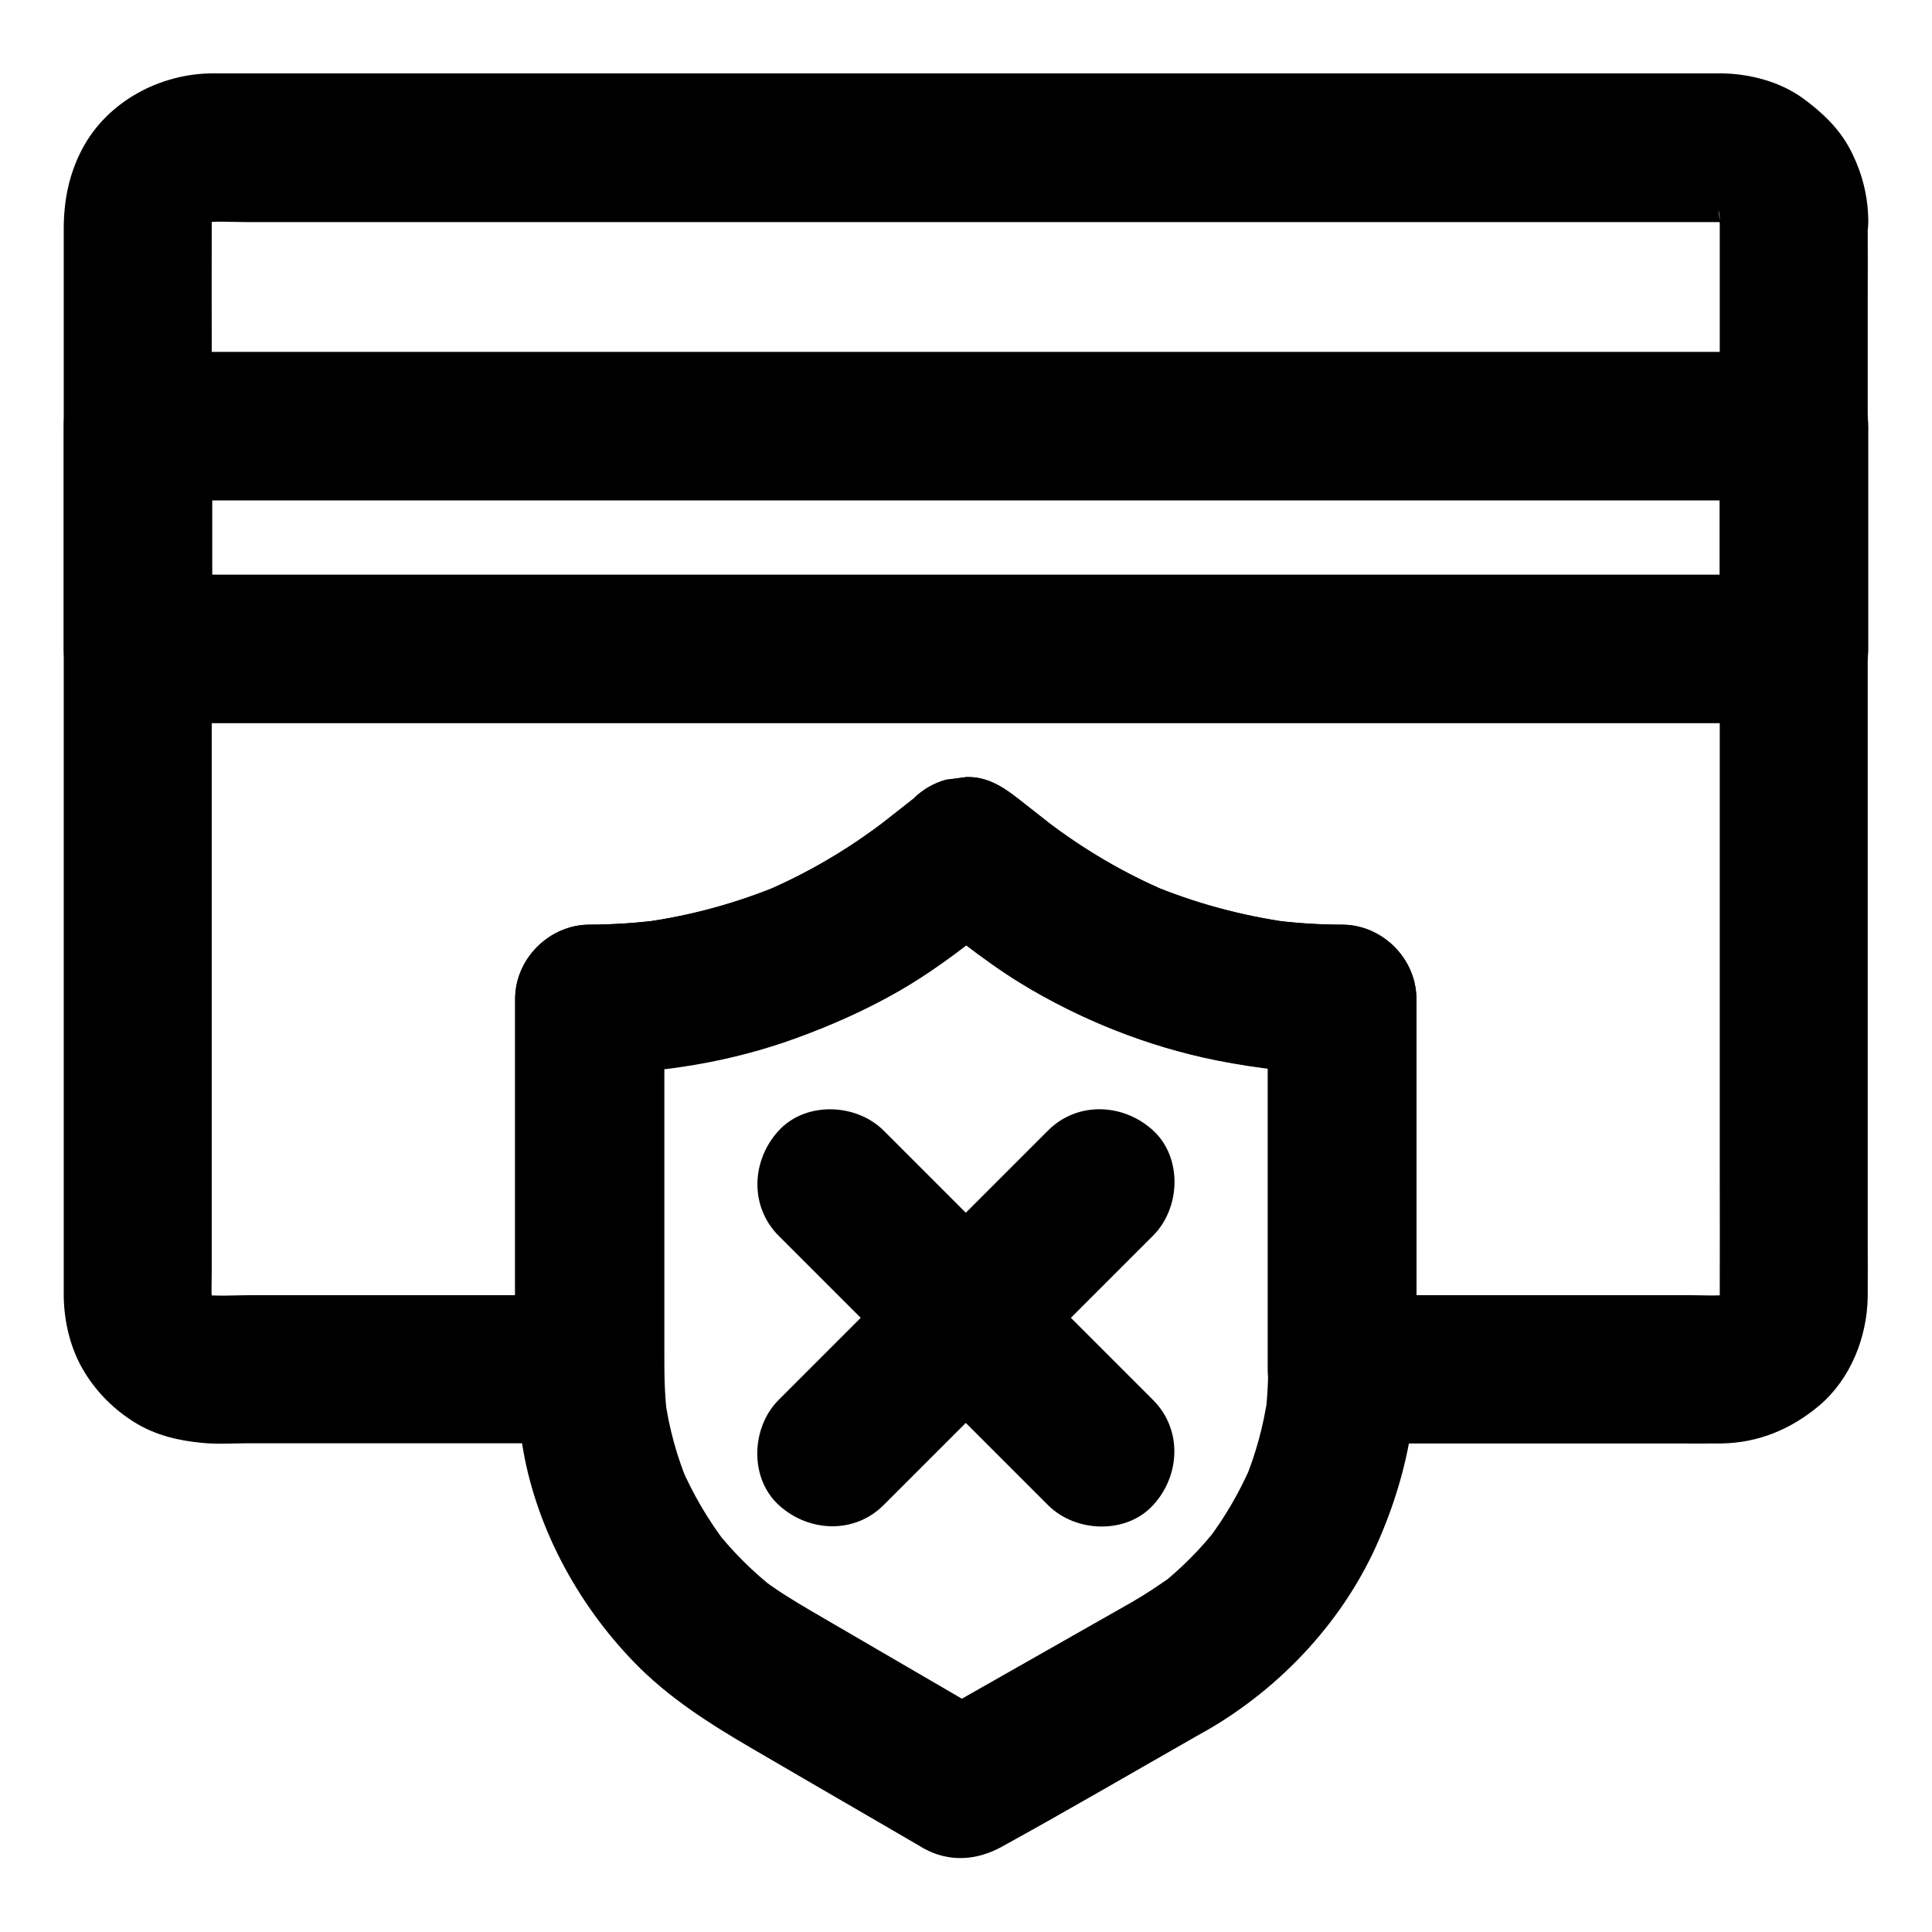
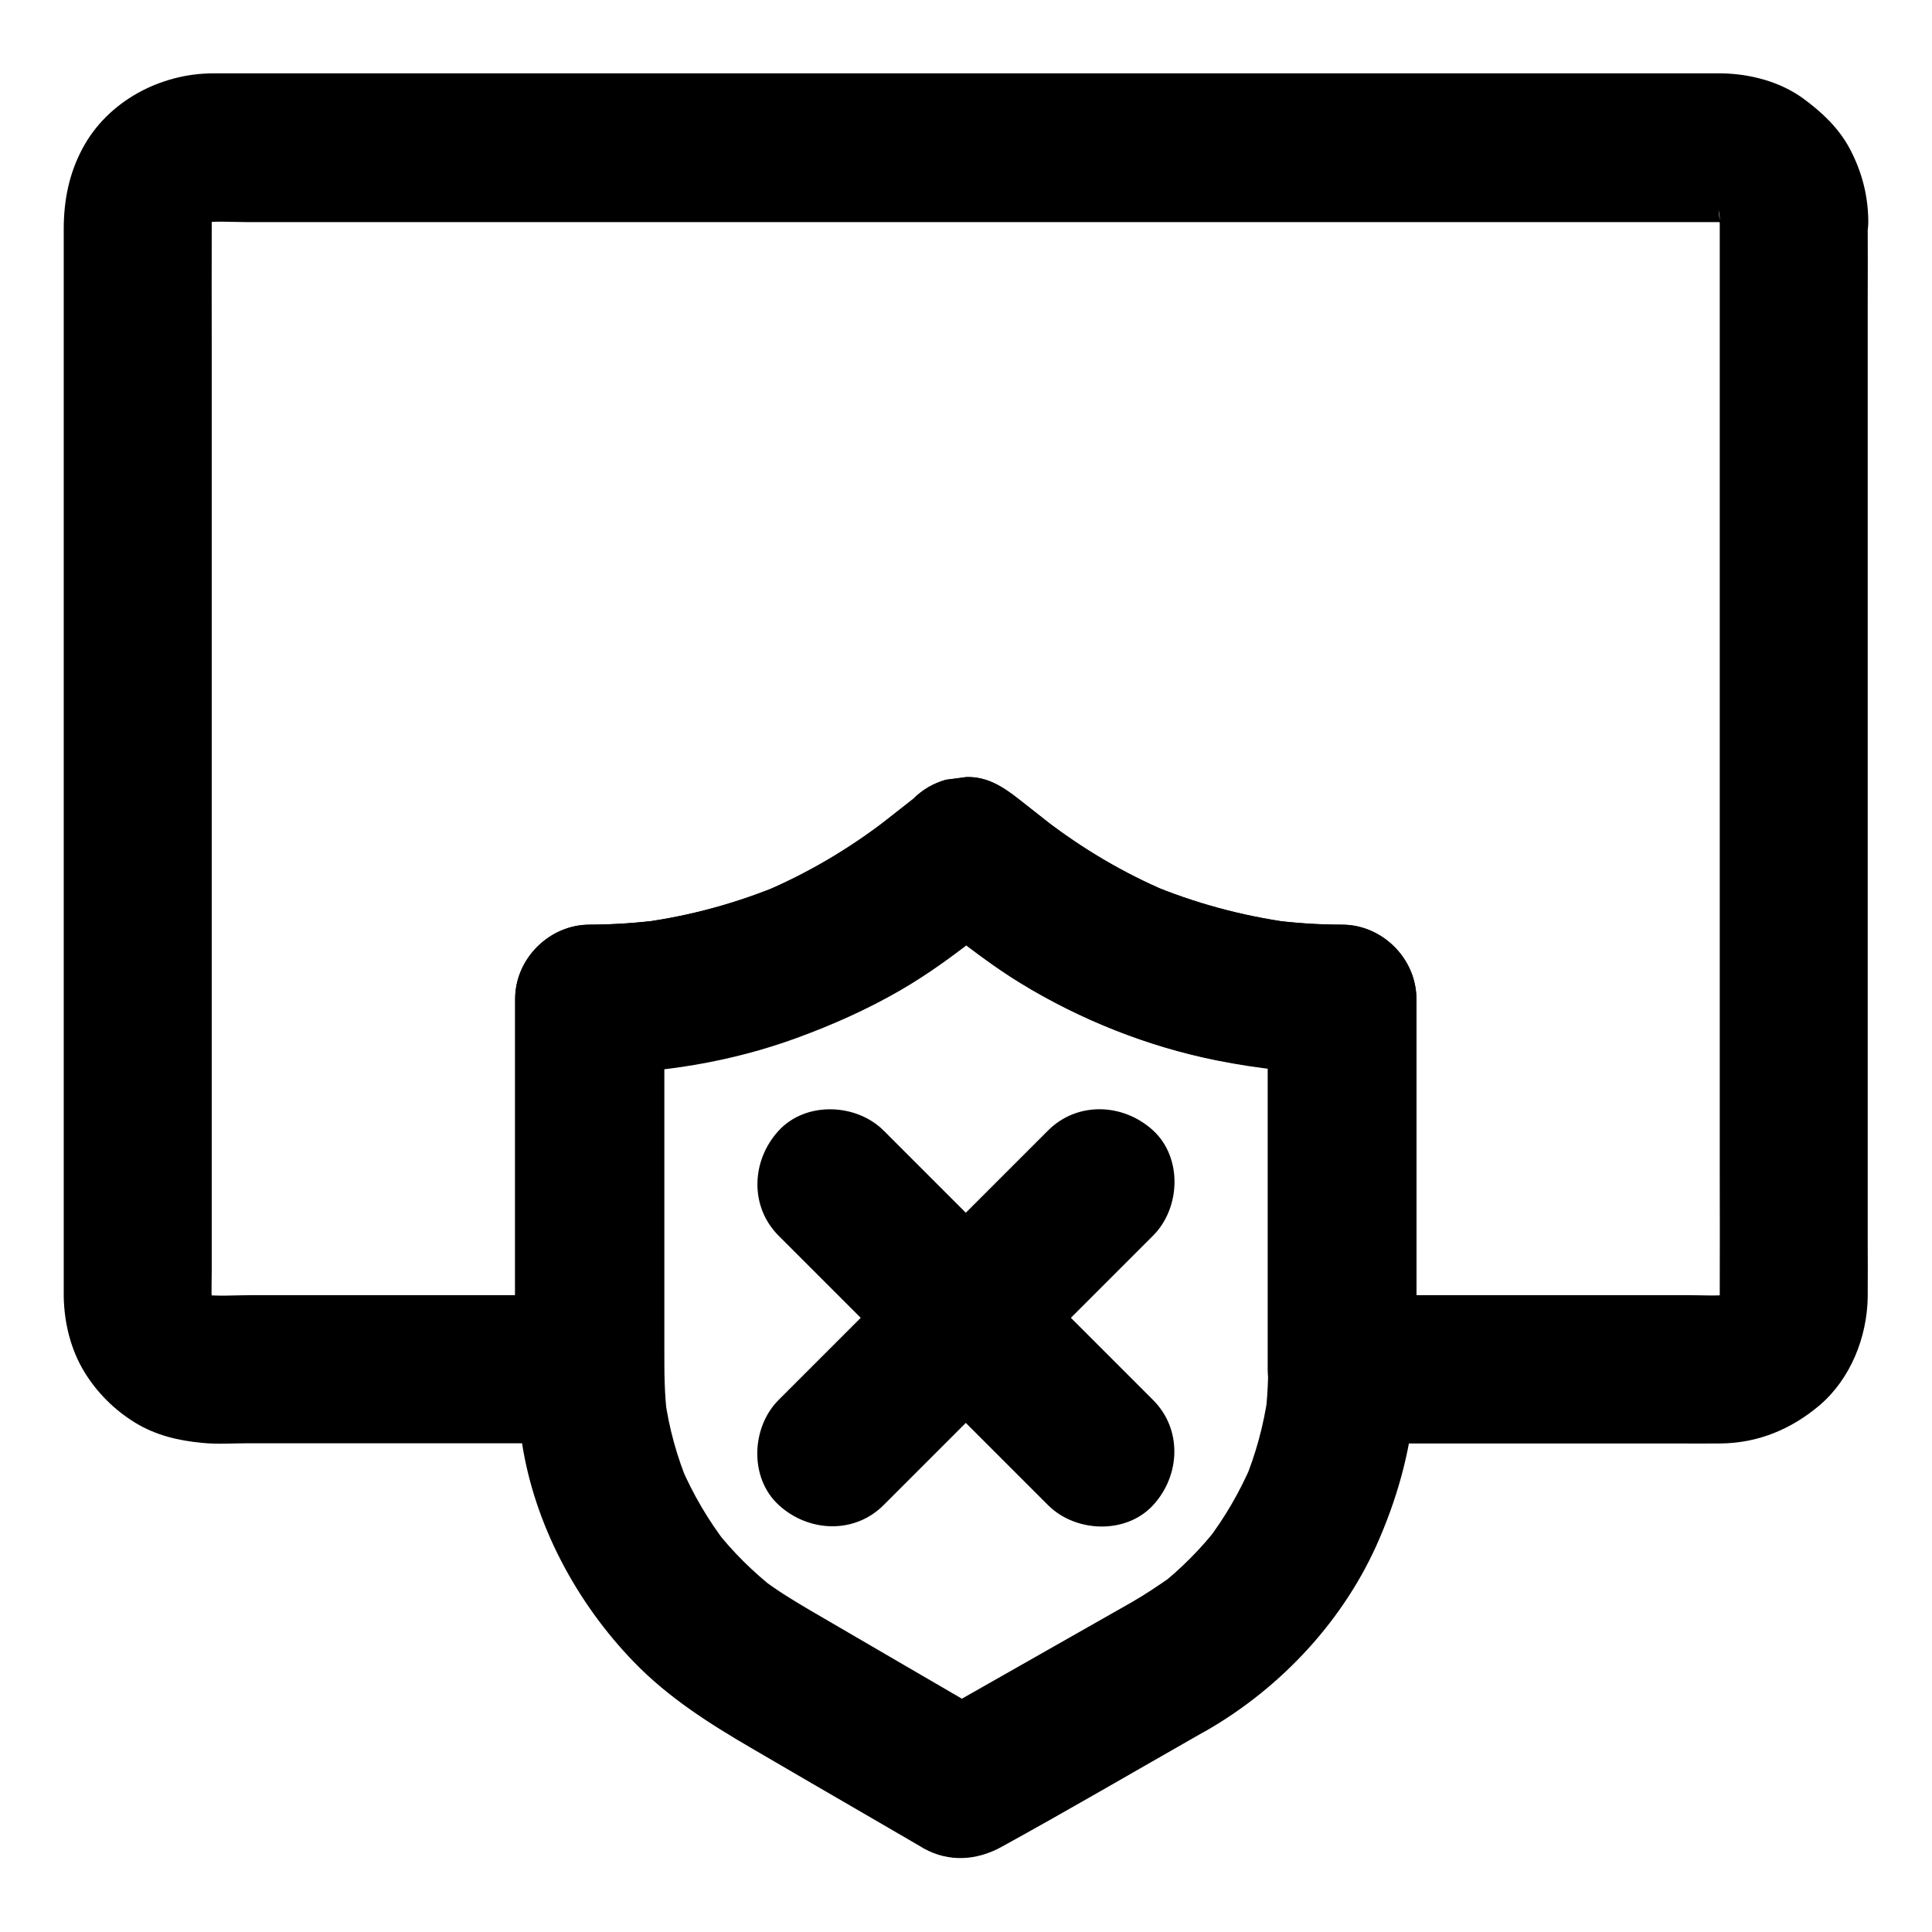
<svg xmlns="http://www.w3.org/2000/svg" fill="#000000" width="800px" height="800px" version="1.1" viewBox="144 144 512 512">
  <g>
    <path d="m599.75 202.31v28.734 68.438 83 71.145c0 11.219 0.051 22.484 0 33.75 0 1.031-0.051 2.016-0.195 3.051 0.246-1.723 0.492-3.492 0.688-5.215-0.246 1.523-0.641 3-1.18 4.477 0.641-1.574 1.328-3.148 1.969-4.723-0.688 1.625-1.523 3.051-2.559 4.477 1.031-1.328 2.066-2.656 3.102-3.984-1.082 1.379-2.262 2.559-3.59 3.59 1.328-1.031 2.656-2.066 3.984-3.102-1.379 1.031-2.856 1.871-4.477 2.559 1.574-0.641 3.148-1.328 4.723-1.969-1.477 0.543-2.902 0.934-4.477 1.18 1.723-0.246 3.492-0.492 5.215-0.688-3.887 0.492-7.922 0.195-11.809 0.195h-23.812-54.859-12.793c6.543 6.543 13.137 13.137 19.68 19.68v-33.16-52.84-12.152c0-10.676-9.004-19.633-19.68-19.68-6.394 0-12.742-0.441-19.09-1.277 1.723 0.246 3.492 0.492 5.215 0.688-12.84-1.77-25.34-5.164-37.293-10.184 1.574 0.641 3.148 1.328 4.723 1.969-11.465-4.871-22.188-11.219-32.078-18.793 1.328 1.031 2.656 2.066 3.984 3.102-3.789-2.953-7.527-5.902-11.266-8.855-4.082-3.199-8.414-6.004-13.922-5.758-1.723 0.246-3.492 0.492-5.215 0.688-3.344 0.934-6.25 2.609-8.707 5.066-3.789 2.953-7.527 5.902-11.316 8.855 1.328-1.031 2.656-2.066 3.984-3.102-9.988 7.676-20.91 14.07-32.52 18.992 1.574-0.641 3.148-1.328 4.723-1.969-11.711 4.871-23.961 8.215-36.508 9.938 1.723-0.246 3.492-0.492 5.215-0.688-6.445 0.836-12.891 1.277-19.434 1.328-10.629 0.051-19.68 9.004-19.68 19.68v33.16 52.84 12.152c6.543-6.543 13.137-13.137 19.68-19.68h-34.785-54.316c-4.676 0-9.543 0.395-14.168-0.195 1.723 0.246 3.492 0.492 5.215 0.688-1.523-0.246-3-0.641-4.477-1.18 1.574 0.641 3.148 1.328 4.723 1.969-1.625-0.688-3.051-1.523-4.477-2.559 1.328 1.031 2.656 2.066 3.984 3.102-1.379-1.082-2.559-2.262-3.59-3.59 1.031 1.328 2.066 2.656 3.102 3.984-1.031-1.379-1.871-2.856-2.559-4.477 0.641 1.574 1.328 3.148 1.969 4.723-0.543-1.477-0.934-2.902-1.18-4.477 0.246 1.723 0.492 3.492 0.688 5.215-0.395-3.246-0.195-6.594-0.195-9.84v-20.664-68.387-83-71.93c0-11.316-0.051-22.582 0-33.898 0-1.031 0.051-2.016 0.195-3.051-0.246 1.723-0.492 3.492-0.688 5.215 0.246-1.523 0.641-3 1.18-4.477-0.641 1.574-1.328 3.148-1.969 4.723 0.688-1.625 1.523-3.051 2.559-4.477-1.031 1.328-2.066 2.656-3.102 3.984 1.082-1.379 2.262-2.559 3.59-3.59-1.328 1.031-2.656 2.066-3.984 3.102 1.379-1.031 2.856-1.871 4.477-2.559-1.574 0.641-3.148 1.328-4.723 1.969 1.477-0.543 2.902-0.934 4.477-1.18-1.723 0.246-3.492 0.492-5.215 0.688 4.231-0.543 8.66-0.195 12.891-0.195h28.93 43.199 52.84 57.957 58.5 54.516 45.953 32.816 15.105c1.082 0 2.164 0.051 3.199 0.195-1.723-0.246-3.492-0.492-5.215-0.688 1.523 0.246 3 0.641 4.477 1.18-1.574-0.641-3.148-1.328-4.723-1.969 1.625 0.688 3.051 1.523 4.477 2.559-1.328-1.031-2.656-2.066-3.984-3.102 1.379 1.082 2.559 2.262 3.59 3.59-1.031-1.328-2.066-2.656-3.102-3.984 1.031 1.379 1.871 2.856 2.559 4.477-0.641-1.574-1.328-3.148-1.969-4.723 0.543 1.477 0.934 2.902 1.18 4.477-0.246-1.723-0.492-3.492-0.688-5.215 0.238 0.832 0.336 1.719 0.336 2.652 0.098 5.117 2.117 10.281 5.758 13.922 3.394 3.394 9.004 6.004 13.922 5.758 10.527-0.492 19.875-8.66 19.68-19.68-0.098-6.742-1.77-12.941-4.871-18.844-2.953-5.559-7.43-9.742-12.398-13.383-6.148-4.477-14.168-6.543-21.648-6.641h-4.035-23.91-40.836-52.84-59.336-60.961-57.664-48.805-35.129-16.336c-13.922 0.051-27.898 7.43-34.539 20.023-3.539 6.641-4.914 13.777-4.914 21.207v26.371 47.871 58.941 60.074 51.414 32.227 5.902c0.098 6.988 1.82 14.168 5.512 20.172 3.344 5.461 7.922 9.988 13.332 13.332 5.512 3.394 11.562 4.82 17.957 5.41 3.938 0.395 7.969 0.098 11.906 0.098h25.141 55.352 10.184c10.629 0 19.68-9.004 19.68-19.68v-33.16-52.84-12.152l-19.68 19.68c19.484-0.051 39.359-3.445 57.562-10.527 9.297-3.59 18.402-7.773 26.914-12.891 6.887-4.133 13.234-8.953 19.531-13.875 3.199-2.508 6.394-5.019 9.594-7.527h-27.848c9.199 7.231 18.254 14.762 28.242 20.91 15.742 9.645 33.555 16.777 51.711 20.418 11.07 2.215 22.387 3.492 33.652 3.543-6.543-6.543-13.137-13.137-19.68-19.68v33.16 52.84 12.152c0 10.629 9.004 19.68 19.68 19.68h34.047 54.168c4.035 0 8.07 0.051 12.102 0 9.938-0.098 18.695-3.738 26.223-10.086 8.266-7.035 12.645-18.105 12.793-28.781 0.051-5.019 0-10.035 0-15.008v-38.523-53.086-58.598-55.152-42.707c0-7.086 0.051-14.219 0-21.305v-0.934c0-10.281-9.055-20.172-19.68-19.68-10.527 0.445-19.531 8.613-19.531 19.633z" />
-     <path d="m599.75 256.93v51.609 7.43l19.68-19.68h-11.809-31.93-47.184-57.562-63.074-63.91-59.336-50.137-36.062c-5.707 0-11.414-0.098-17.121 0h-0.738l19.68 19.68v-51.609-7.43l-19.68 19.68h11.809 31.93 47.184 57.562 63.074 63.91 59.336 50.137 36.062c5.707 0 11.414 0.051 17.121 0h0.738c10.281 0 20.172-9.055 19.68-19.68-0.492-10.676-8.66-19.68-19.68-19.68h-11.809-31.93-47.184-57.562-63.074-63.91-59.336-50.137-36.062c-5.707 0-11.414-0.051-17.121 0h-0.738c-10.629 0-19.68 9.004-19.68 19.68v51.609 7.43c0 10.629 9.004 19.68 19.68 19.68h11.809 31.93 47.184 57.562 63.074 63.91 59.336 50.137 36.062c5.707 0 11.414 0.051 17.121 0h0.738c10.629 0 19.68-9.004 19.68-19.68v-51.609-7.43c0-10.281-9.055-20.172-19.68-19.68-10.676 0.492-19.68 8.656-19.68 19.68z" />
    <path d="m443.74 568.71c-16.039 9.102-32.027 18.203-48.07 27.305-2.262 1.277-4.527 2.559-6.789 3.887h19.875c-16.629-9.691-33.258-19.336-49.84-29.027-4.527-2.656-9.004-5.363-13.188-8.562 1.328 1.031 2.656 2.066 3.984 3.102-6.102-4.773-11.609-10.184-16.336-16.285 1.031 1.328 2.066 2.656 3.102 3.984-4.82-6.297-8.809-13.086-11.957-20.367 0.641 1.574 1.328 3.148 1.969 4.723-3.102-7.379-5.215-15.055-6.297-22.926 0.246 1.723 0.492 3.492 0.688 5.215-0.836-6.148-0.836-12.25-0.836-18.402v-22.535-56.48-13.48c-6.543 6.543-13.137 13.137-19.68 19.68 18.449 0 37.344-3.102 54.711-9.445 9.445-3.445 18.746-7.578 27.504-12.645 7.578-4.379 14.562-9.543 21.453-14.957 3.344-2.609 6.691-5.266 10.035-7.871h-27.848c9.199 7.231 18.254 14.762 28.242 20.91 15.891 9.742 33.852 16.875 52.102 20.516 10.922 2.164 22.141 3.445 33.258 3.445-6.543-6.543-13.137-13.137-19.68-19.68v36.309 53.578c0 6.84 0.051 13.629-0.836 20.418 0.246-1.723 0.492-3.492 0.688-5.215-1.133 7.871-3.199 15.5-6.25 22.828 0.641-1.574 1.328-3.148 1.969-4.723-3.102 7.231-7.035 14.07-11.809 20.32 1.031-1.328 2.066-2.656 3.102-3.984-4.723 6.102-10.137 11.512-16.188 16.285 1.328-1.031 2.656-2.066 3.984-3.102-3.633 2.559-7.273 5.016-11.062 7.184-4.281 2.461-7.723 7.035-9.055 11.758-1.277 4.723-0.688 10.973 1.969 15.152 5.805 9.004 17.367 12.547 26.914 7.086 20.074-11.512 36.898-29.617 46.004-50.973 5.363-12.496 8.562-24.945 9.543-38.574 0.246-3.297 0.246-6.594 0.246-9.938v-70.75-23.762c0-10.629-9.004-19.68-19.68-19.68-6.394 0-12.742-0.441-19.09-1.277 1.723 0.246 3.492 0.492 5.215 0.688-12.84-1.77-25.34-5.164-37.293-10.184 1.574 0.641 3.148 1.328 4.723 1.969-11.465-4.871-22.188-11.219-32.078-18.793 1.328 1.031 2.656 2.066 3.984 3.102-3.789-2.953-7.527-5.902-11.266-8.855-4.082-3.199-8.414-6.004-13.922-5.758-1.723 0.246-3.492 0.492-5.215 0.688-3.344 0.934-6.25 2.609-8.707 5.066-3.738 2.953-7.527 5.902-11.266 8.855 1.328-1.031 2.656-2.066 3.984-3.102-9.891 7.578-20.613 13.922-32.078 18.793 1.574-0.641 3.148-1.328 4.723-1.969-11.957 5.019-24.453 8.461-37.293 10.184 1.723-0.246 3.492-0.492 5.215-0.688-6.348 0.836-12.695 1.277-19.09 1.277-10.629 0-19.68 9.004-19.68 19.68v54.121 33.996c0 9.938 0.246 19.531 1.77 29.473 3.344 21.746 14.465 42.461 29.719 58.203 9.102 9.398 19.977 16.285 31.191 22.828 10.527 6.148 21.105 12.301 31.637 18.402 3.938 2.262 7.824 4.574 11.758 6.84 0.738 0.395 1.426 0.836 2.164 1.277 6.742 3.738 14.07 3.199 20.613-0.395 17.613-9.691 35.031-19.875 52.496-29.816 0.543-0.297 1.082-0.641 1.625-0.934 8.953-5.066 12.793-18.055 7.086-26.914-5.809-9.047-17.324-12.539-26.867-7.078z" />
    <path d="m378.2 542.83 71.391-71.391c7.281-7.281 7.824-20.664 0-27.848-7.871-7.231-20.074-7.773-27.848 0-8.02 8.02-16.039 16.039-24.059 24.059-12.793 12.793-25.633 25.633-38.426 38.426l-8.906 8.906c-7.281 7.281-7.824 20.664 0 27.848 7.871 7.231 20.074 7.82 27.848 0z" />
    <path d="m449.59 515.03c-8.02-8.02-16.039-16.039-24.059-24.059-12.793-12.793-25.633-25.633-38.426-38.426l-8.906-8.906c-7.281-7.281-20.664-7.824-27.848 0-7.231 7.871-7.773 20.074 0 27.848 8.02 8.02 16.039 16.039 24.059 24.059 12.793 12.793 25.633 25.633 38.426 38.426l8.906 8.906c7.281 7.281 20.664 7.824 27.848 0 7.231-7.871 7.773-20.074 0-27.848z" />
  </g>
</svg>